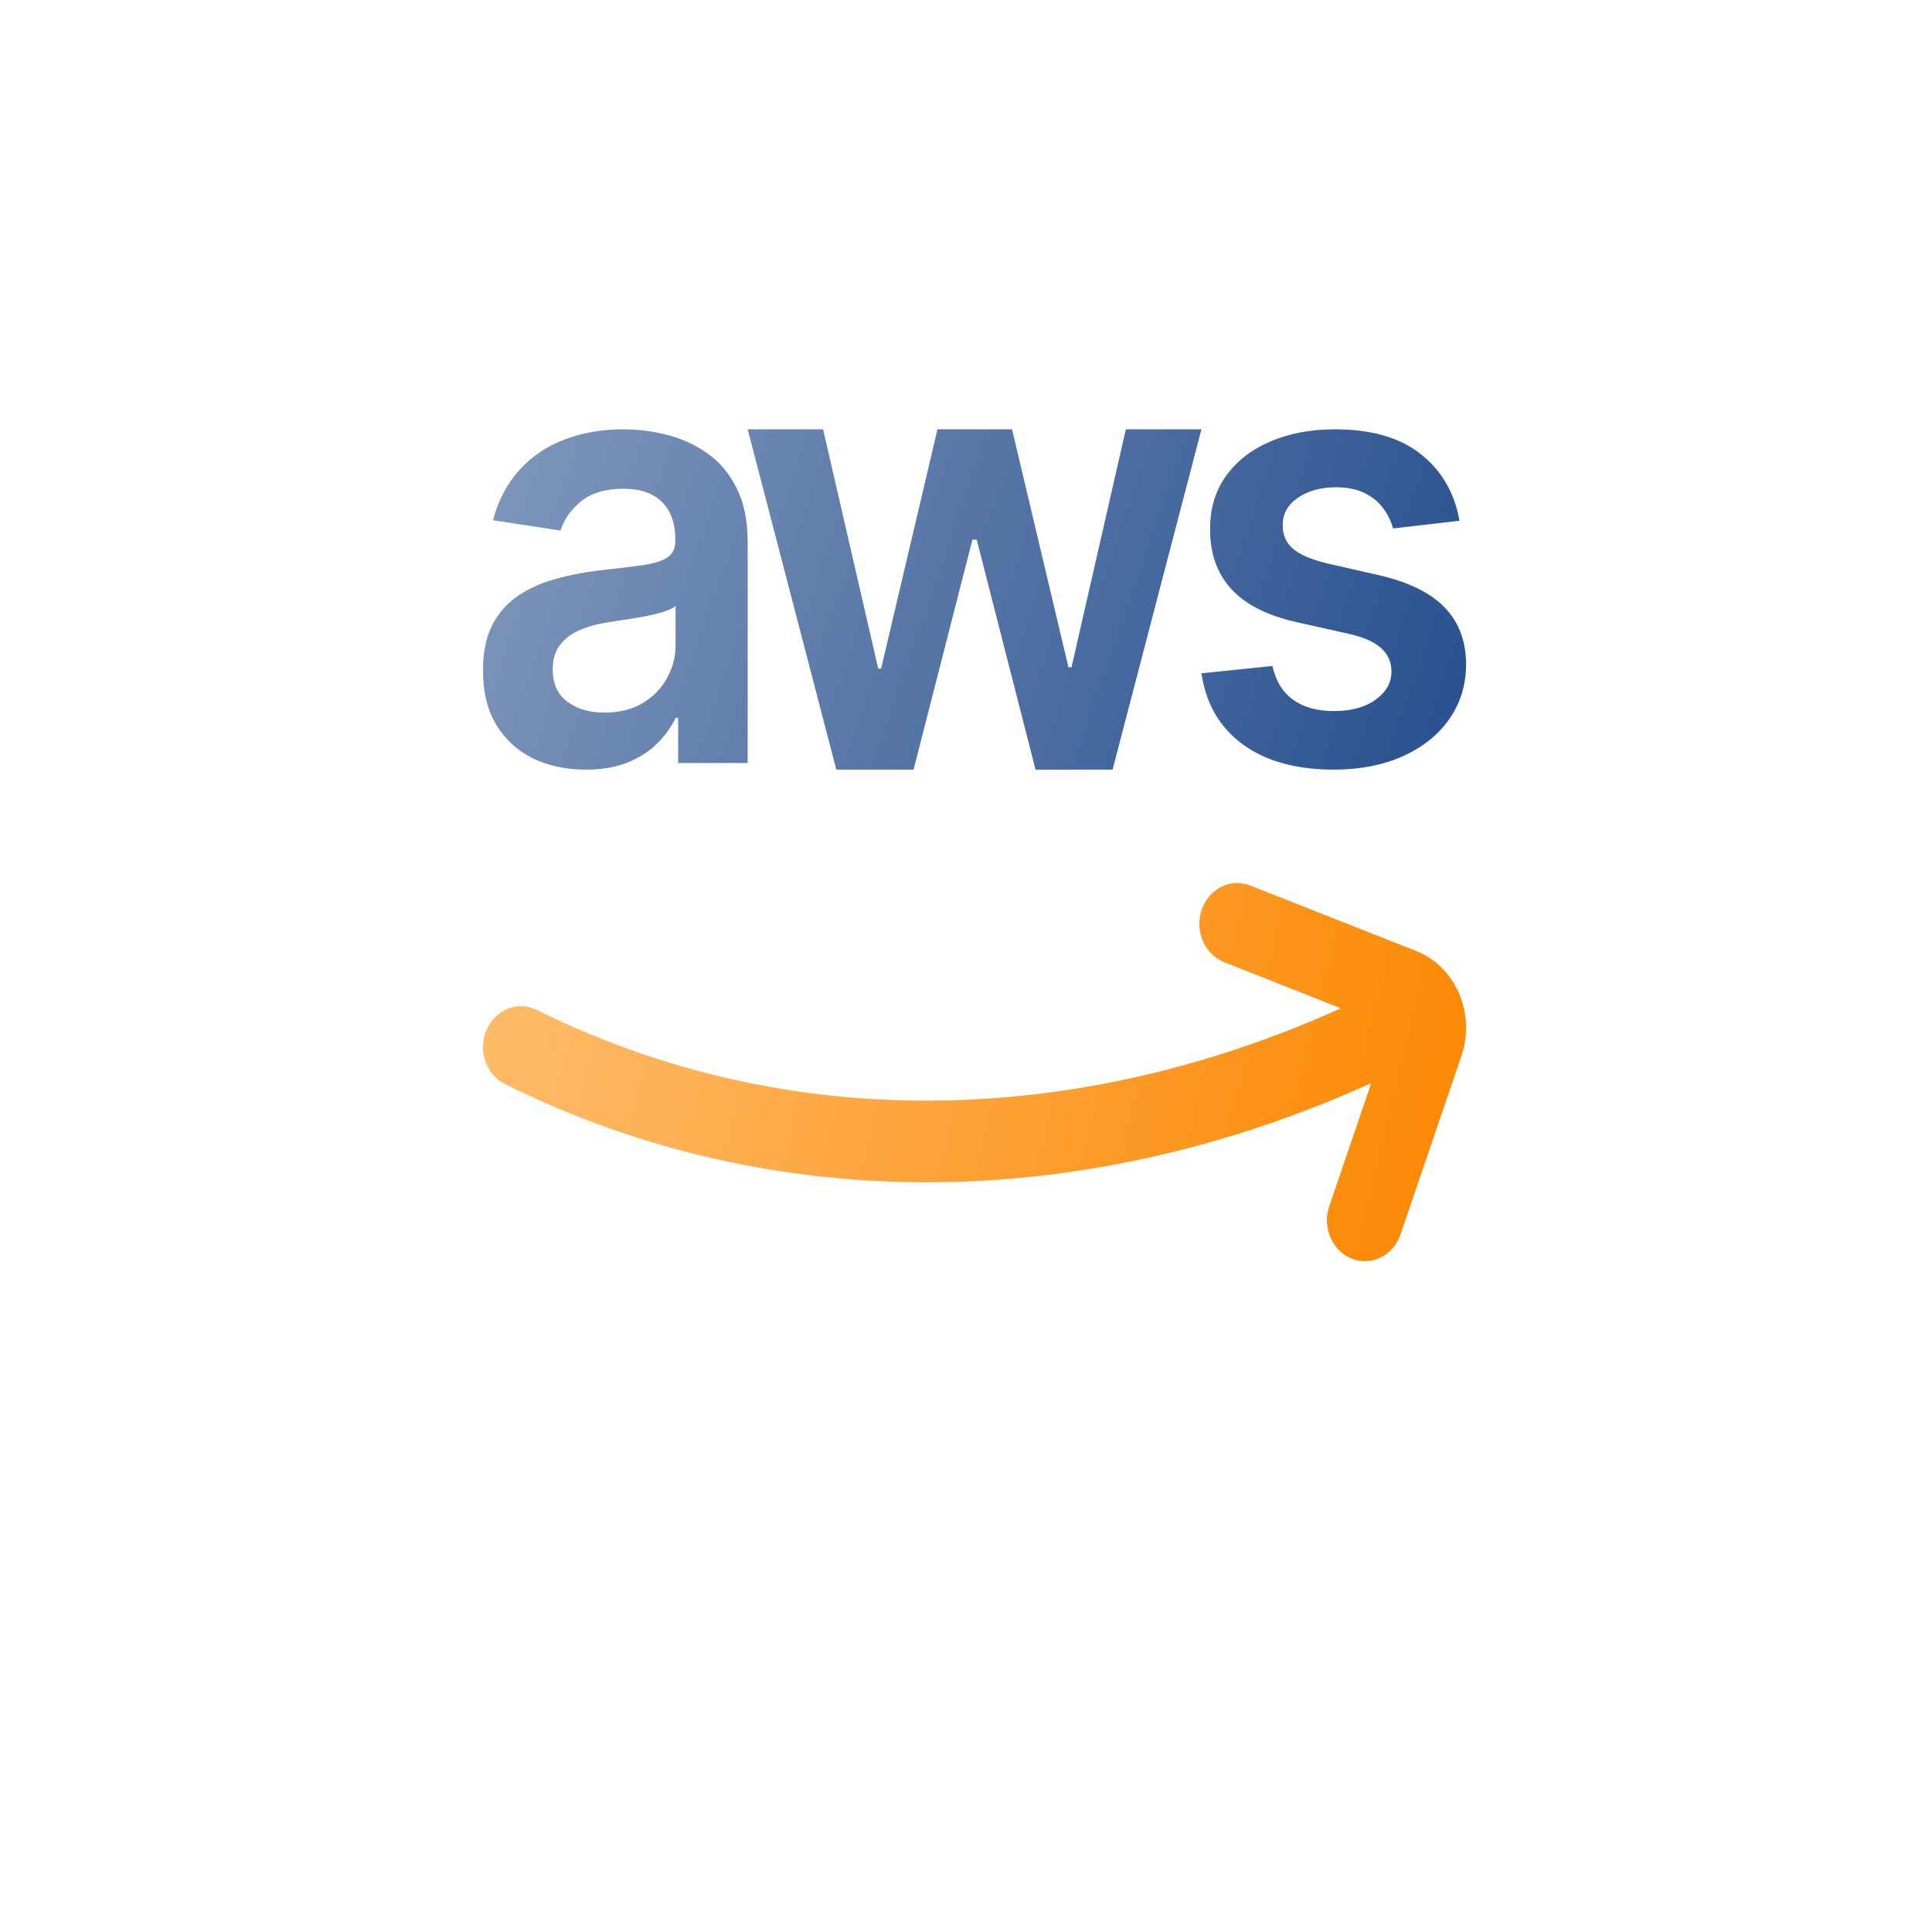
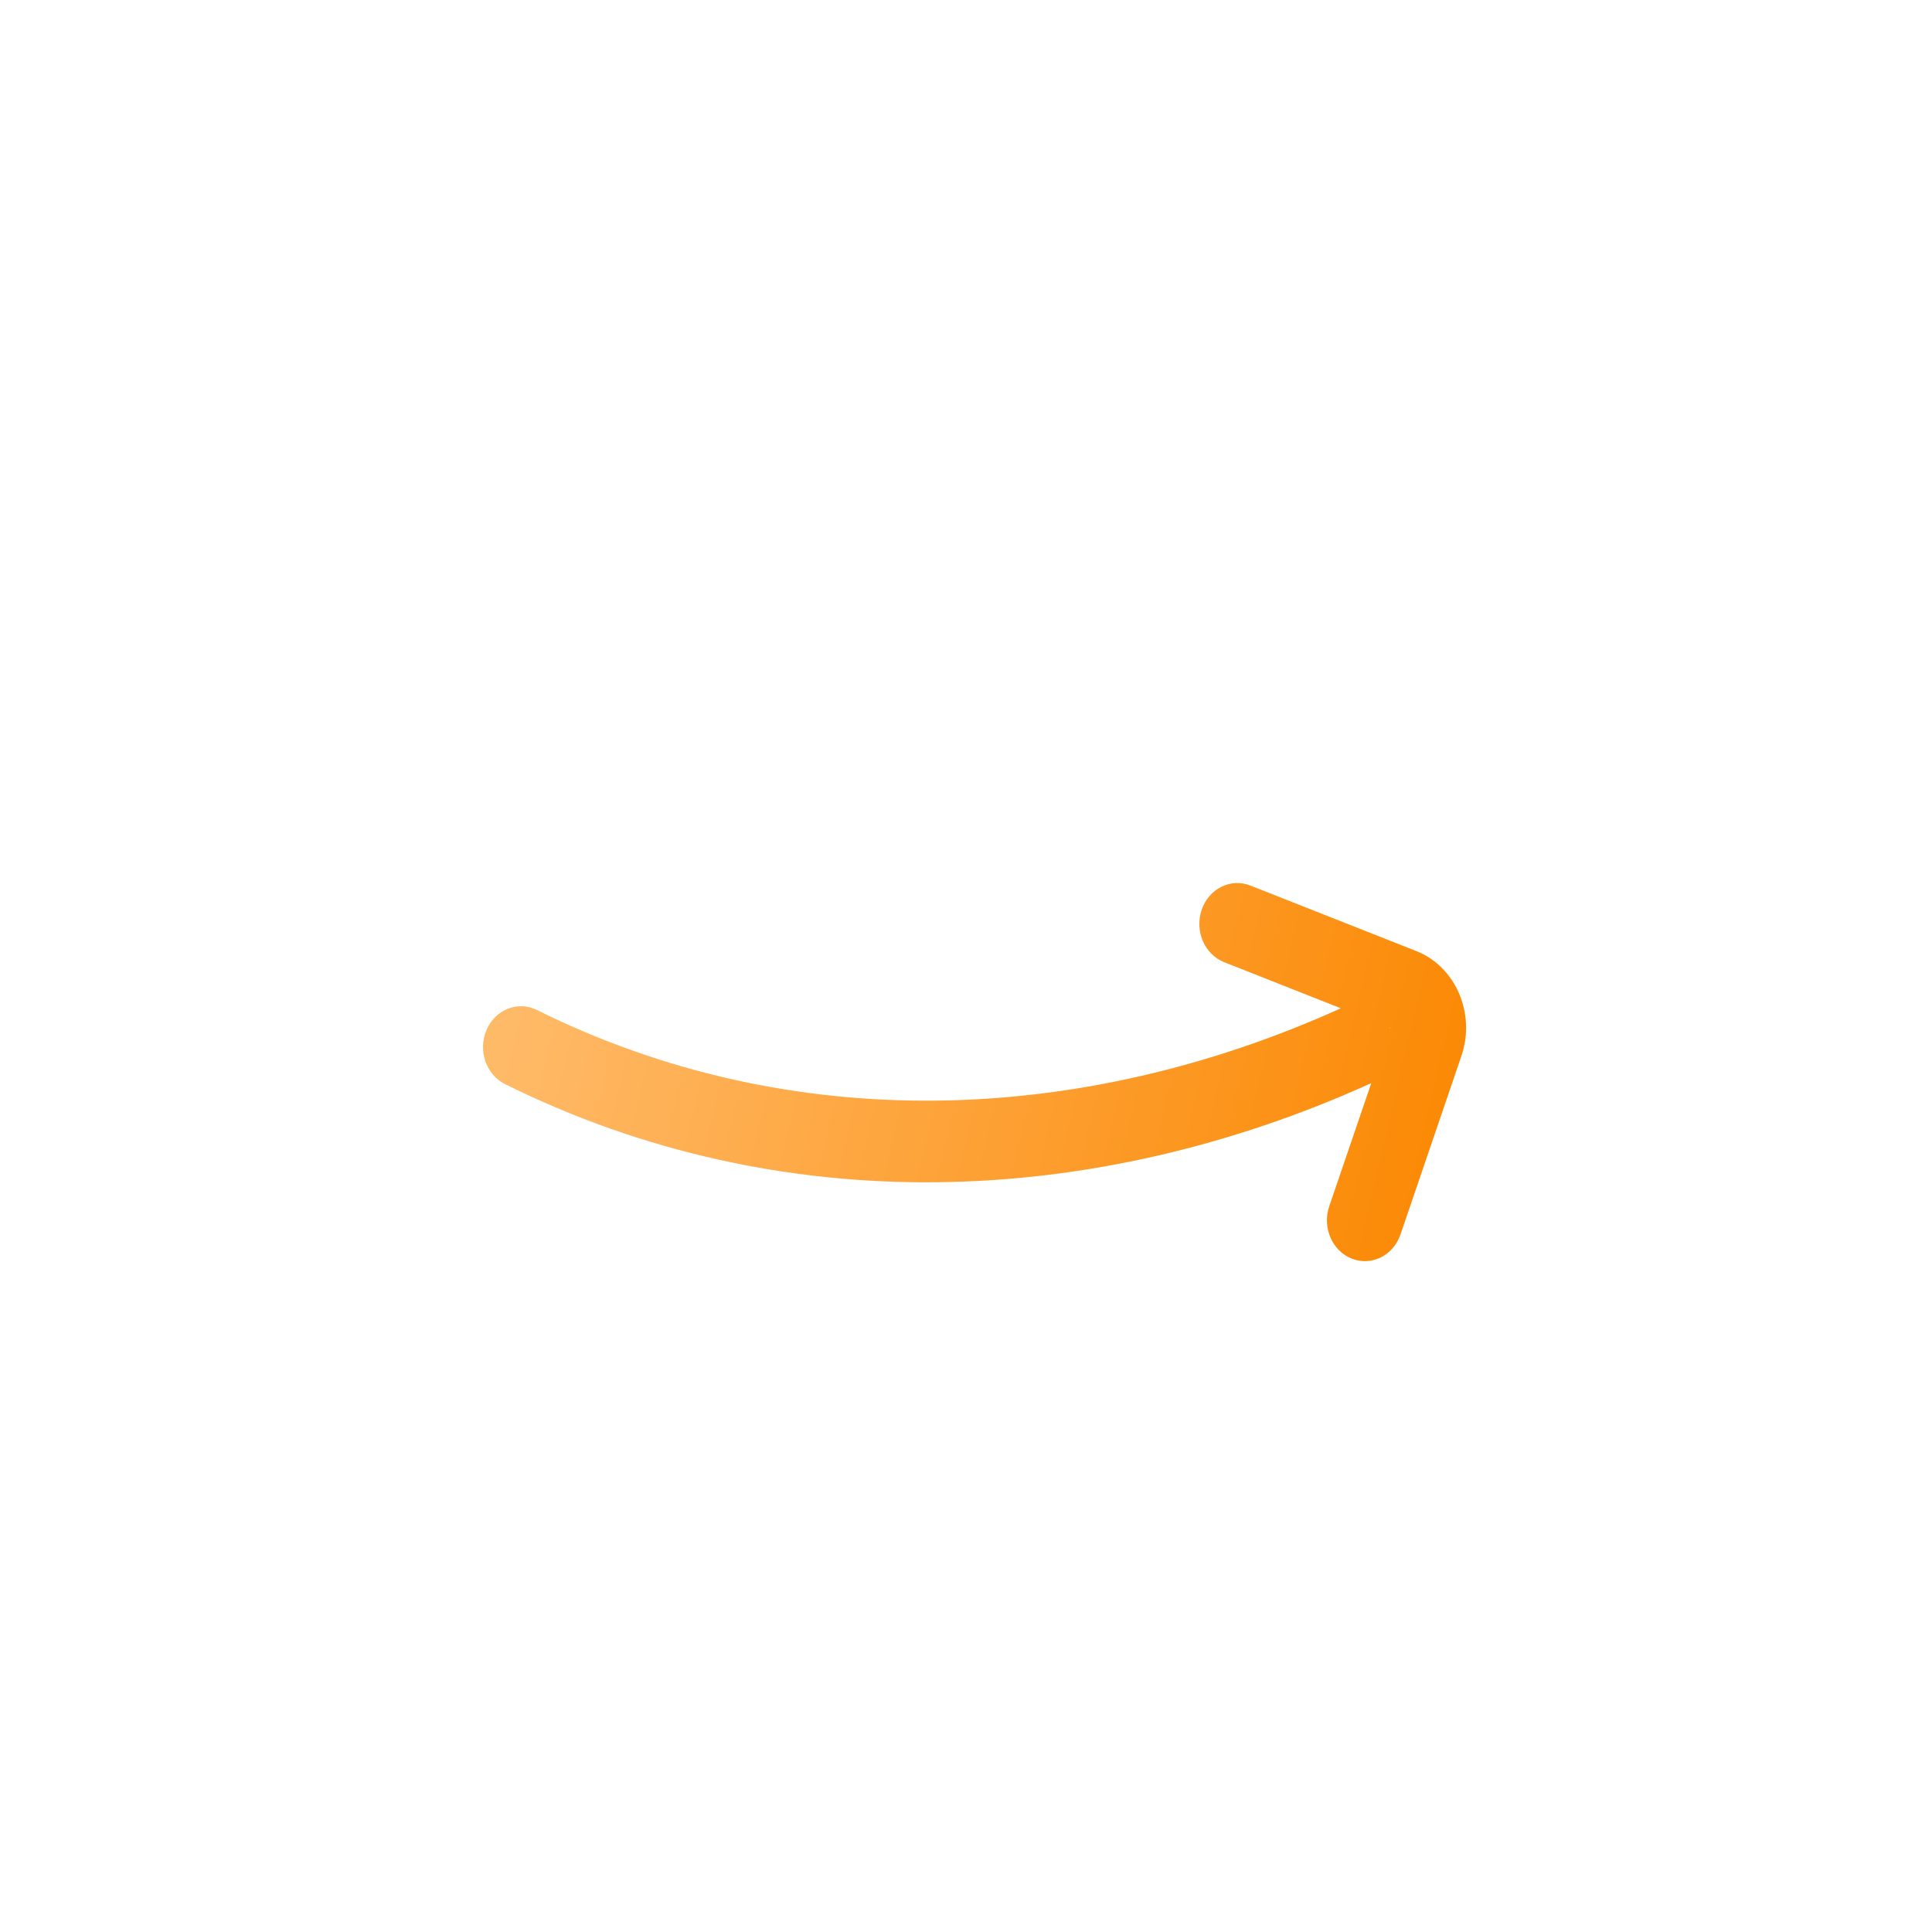
<svg xmlns="http://www.w3.org/2000/svg" width="72" height="72" viewBox="0 0 72 72" fill="none">
  <g filter="url(#filter0_d_647_15487)">
    <rect x="12" y="8" width="48" height="48" rx="6" fill="white" />
  </g>
-   <path fill-rule="evenodd" clip-rule="evenodd" d="M19.869 28.267C20.449 28.544 21.102 28.682 21.826 28.682C22.422 28.682 22.941 28.595 23.382 28.419C23.829 28.238 24.199 28 24.492 27.707C24.79 27.409 25.02 27.09 25.184 26.748H25.273V28.435H27.864V20.22C27.864 19.404 27.725 18.725 27.447 18.182C27.174 17.638 26.812 17.209 26.36 16.895C25.909 16.575 25.41 16.346 24.864 16.208C24.318 16.069 23.77 16 23.219 16C22.42 16 21.69 16.128 21.03 16.384C20.37 16.634 19.811 17.012 19.355 17.518C18.898 18.019 18.571 18.642 18.372 19.388L20.889 19.772C21.023 19.351 21.281 18.986 21.663 18.677C22.05 18.368 22.573 18.214 23.234 18.214C23.859 18.214 24.338 18.379 24.67 18.709C25.003 19.039 25.169 19.506 25.169 20.108V20.156C25.169 20.433 25.072 20.638 24.879 20.771C24.69 20.899 24.387 20.995 23.971 21.059C23.554 21.117 23.01 21.184 22.34 21.258C21.784 21.322 21.246 21.426 20.725 21.57C20.209 21.709 19.744 21.914 19.333 22.185C18.921 22.457 18.596 22.819 18.357 23.272C18.119 23.725 18 24.298 18 24.99C18 25.795 18.166 26.471 18.499 27.02C18.836 27.569 19.293 27.985 19.869 28.267ZM23.933 26.213C23.536 26.442 23.067 26.557 22.526 26.557C21.965 26.557 21.504 26.421 21.142 26.149C20.779 25.878 20.598 25.475 20.598 24.942C20.598 24.57 20.69 24.266 20.874 24.031C21.057 23.792 21.308 23.605 21.625 23.472C21.943 23.339 22.303 23.243 22.705 23.184C22.884 23.158 23.095 23.126 23.338 23.088C23.581 23.051 23.827 23.009 24.075 22.961C24.323 22.913 24.546 22.857 24.745 22.793C24.948 22.729 25.092 22.66 25.177 22.585V24.031C25.177 24.484 25.067 24.902 24.849 25.286C24.636 25.67 24.33 25.979 23.933 26.213ZM31.168 28.682L27.864 16H30.674L32.729 24.917H32.836L34.937 16H37.716L39.818 24.868H39.932L41.957 16H44.774L41.462 28.682H38.592L36.399 20.112H36.239L34.046 28.682H31.168ZM54.391 19.407L51.915 19.694C51.845 19.428 51.723 19.177 51.548 18.943C51.378 18.708 51.148 18.519 50.858 18.375C50.568 18.231 50.212 18.159 49.792 18.159C49.227 18.159 48.752 18.29 48.367 18.551C47.987 18.812 47.8 19.151 47.804 19.566C47.8 19.924 47.922 20.214 48.172 20.438C48.427 20.662 48.847 20.846 49.432 20.99L51.398 21.438C52.488 21.688 53.298 22.085 53.828 22.629C54.363 23.173 54.633 23.884 54.638 24.764C54.633 25.537 54.42 26.22 54.001 26.811C53.586 27.398 53.008 27.856 52.268 28.187C51.528 28.517 50.678 28.682 49.717 28.682C48.307 28.682 47.172 28.368 46.312 27.739C45.452 27.105 44.939 26.222 44.774 25.092L47.422 24.82C47.542 25.375 47.797 25.793 48.187 26.076C48.577 26.358 49.085 26.499 49.71 26.499C50.355 26.499 50.873 26.358 51.263 26.076C51.658 25.793 51.855 25.444 51.855 25.028C51.855 24.676 51.728 24.386 51.473 24.156C51.223 23.927 50.833 23.751 50.302 23.629L48.337 23.189C47.232 22.944 46.414 22.53 45.884 21.949C45.354 21.363 45.092 20.622 45.097 19.726C45.092 18.969 45.284 18.314 45.674 17.759C46.069 17.2 46.617 16.768 47.317 16.464C48.022 16.155 48.835 16 49.755 16C51.105 16 52.168 16.306 52.943 16.92C53.723 17.533 54.206 18.362 54.391 19.407Z" fill="url(#paint0_linear_647_15487)" />
  <path fill-rule="evenodd" clip-rule="evenodd" d="M46.598 33.002C45.865 32.712 45.052 33.117 44.783 33.906C44.514 34.695 44.89 35.569 45.623 35.859L49.97 37.576C40.314 41.94 29.523 42.364 20.008 37.639C19.298 37.287 18.458 37.62 18.131 38.383C17.803 39.146 18.113 40.05 18.822 40.402C29.071 45.491 40.705 45.076 51.103 40.365L49.537 44.953C49.268 45.742 49.644 46.617 50.377 46.906C51.111 47.196 51.923 46.791 52.193 46.002L54.463 39.35C55.001 37.772 54.249 36.023 52.782 35.444L46.598 33.002ZM51.798 38.326L51.807 38.301L51.785 38.292L51.798 38.326Z" fill="url(#paint1_linear_647_15487)" />
  <defs>
    <filter id="filter0_d_647_15487" x="0" y="0" width="72" height="72" filterUnits="userSpaceOnUse" color-interpolation-filters="sRGB">
      <feFlood flood-opacity="0" result="BackgroundImageFix" />
      <feColorMatrix in="SourceAlpha" type="matrix" values="0 0 0 0 0 0 0 0 0 0 0 0 0 0 0 0 0 0 127 0" result="hardAlpha" />
      <feOffset dy="4" />
      <feGaussianBlur stdDeviation="6" />
      <feComposite in2="hardAlpha" operator="out" />
      <feColorMatrix type="matrix" values="0 0 0 0 0 0 0 0 0 0 0 0 0 0 0 0 0 0 0.05 0" />
      <feBlend mode="normal" in2="BackgroundImageFix" result="effect1_dropShadow_647_15487" />
      <feBlend mode="normal" in="SourceGraphic" in2="effect1_dropShadow_647_15487" result="shape" />
    </filter>
    <linearGradient id="paint0_linear_647_15487" x1="18" y1="16" x2="54.638" y2="28.682" gradientUnits="userSpaceOnUse">
      <stop stop-color="#8097BB" />
      <stop offset="1" stop-color="#27508F" />
    </linearGradient>
    <linearGradient id="paint1_linear_647_15487" x1="18.705" y1="38.546" x2="54.637" y2="47" gradientUnits="userSpaceOnUse">
      <stop stop-color="#FFBA68" />
      <stop offset="1" stop-color="#FB8700" />
    </linearGradient>
  </defs>
</svg>